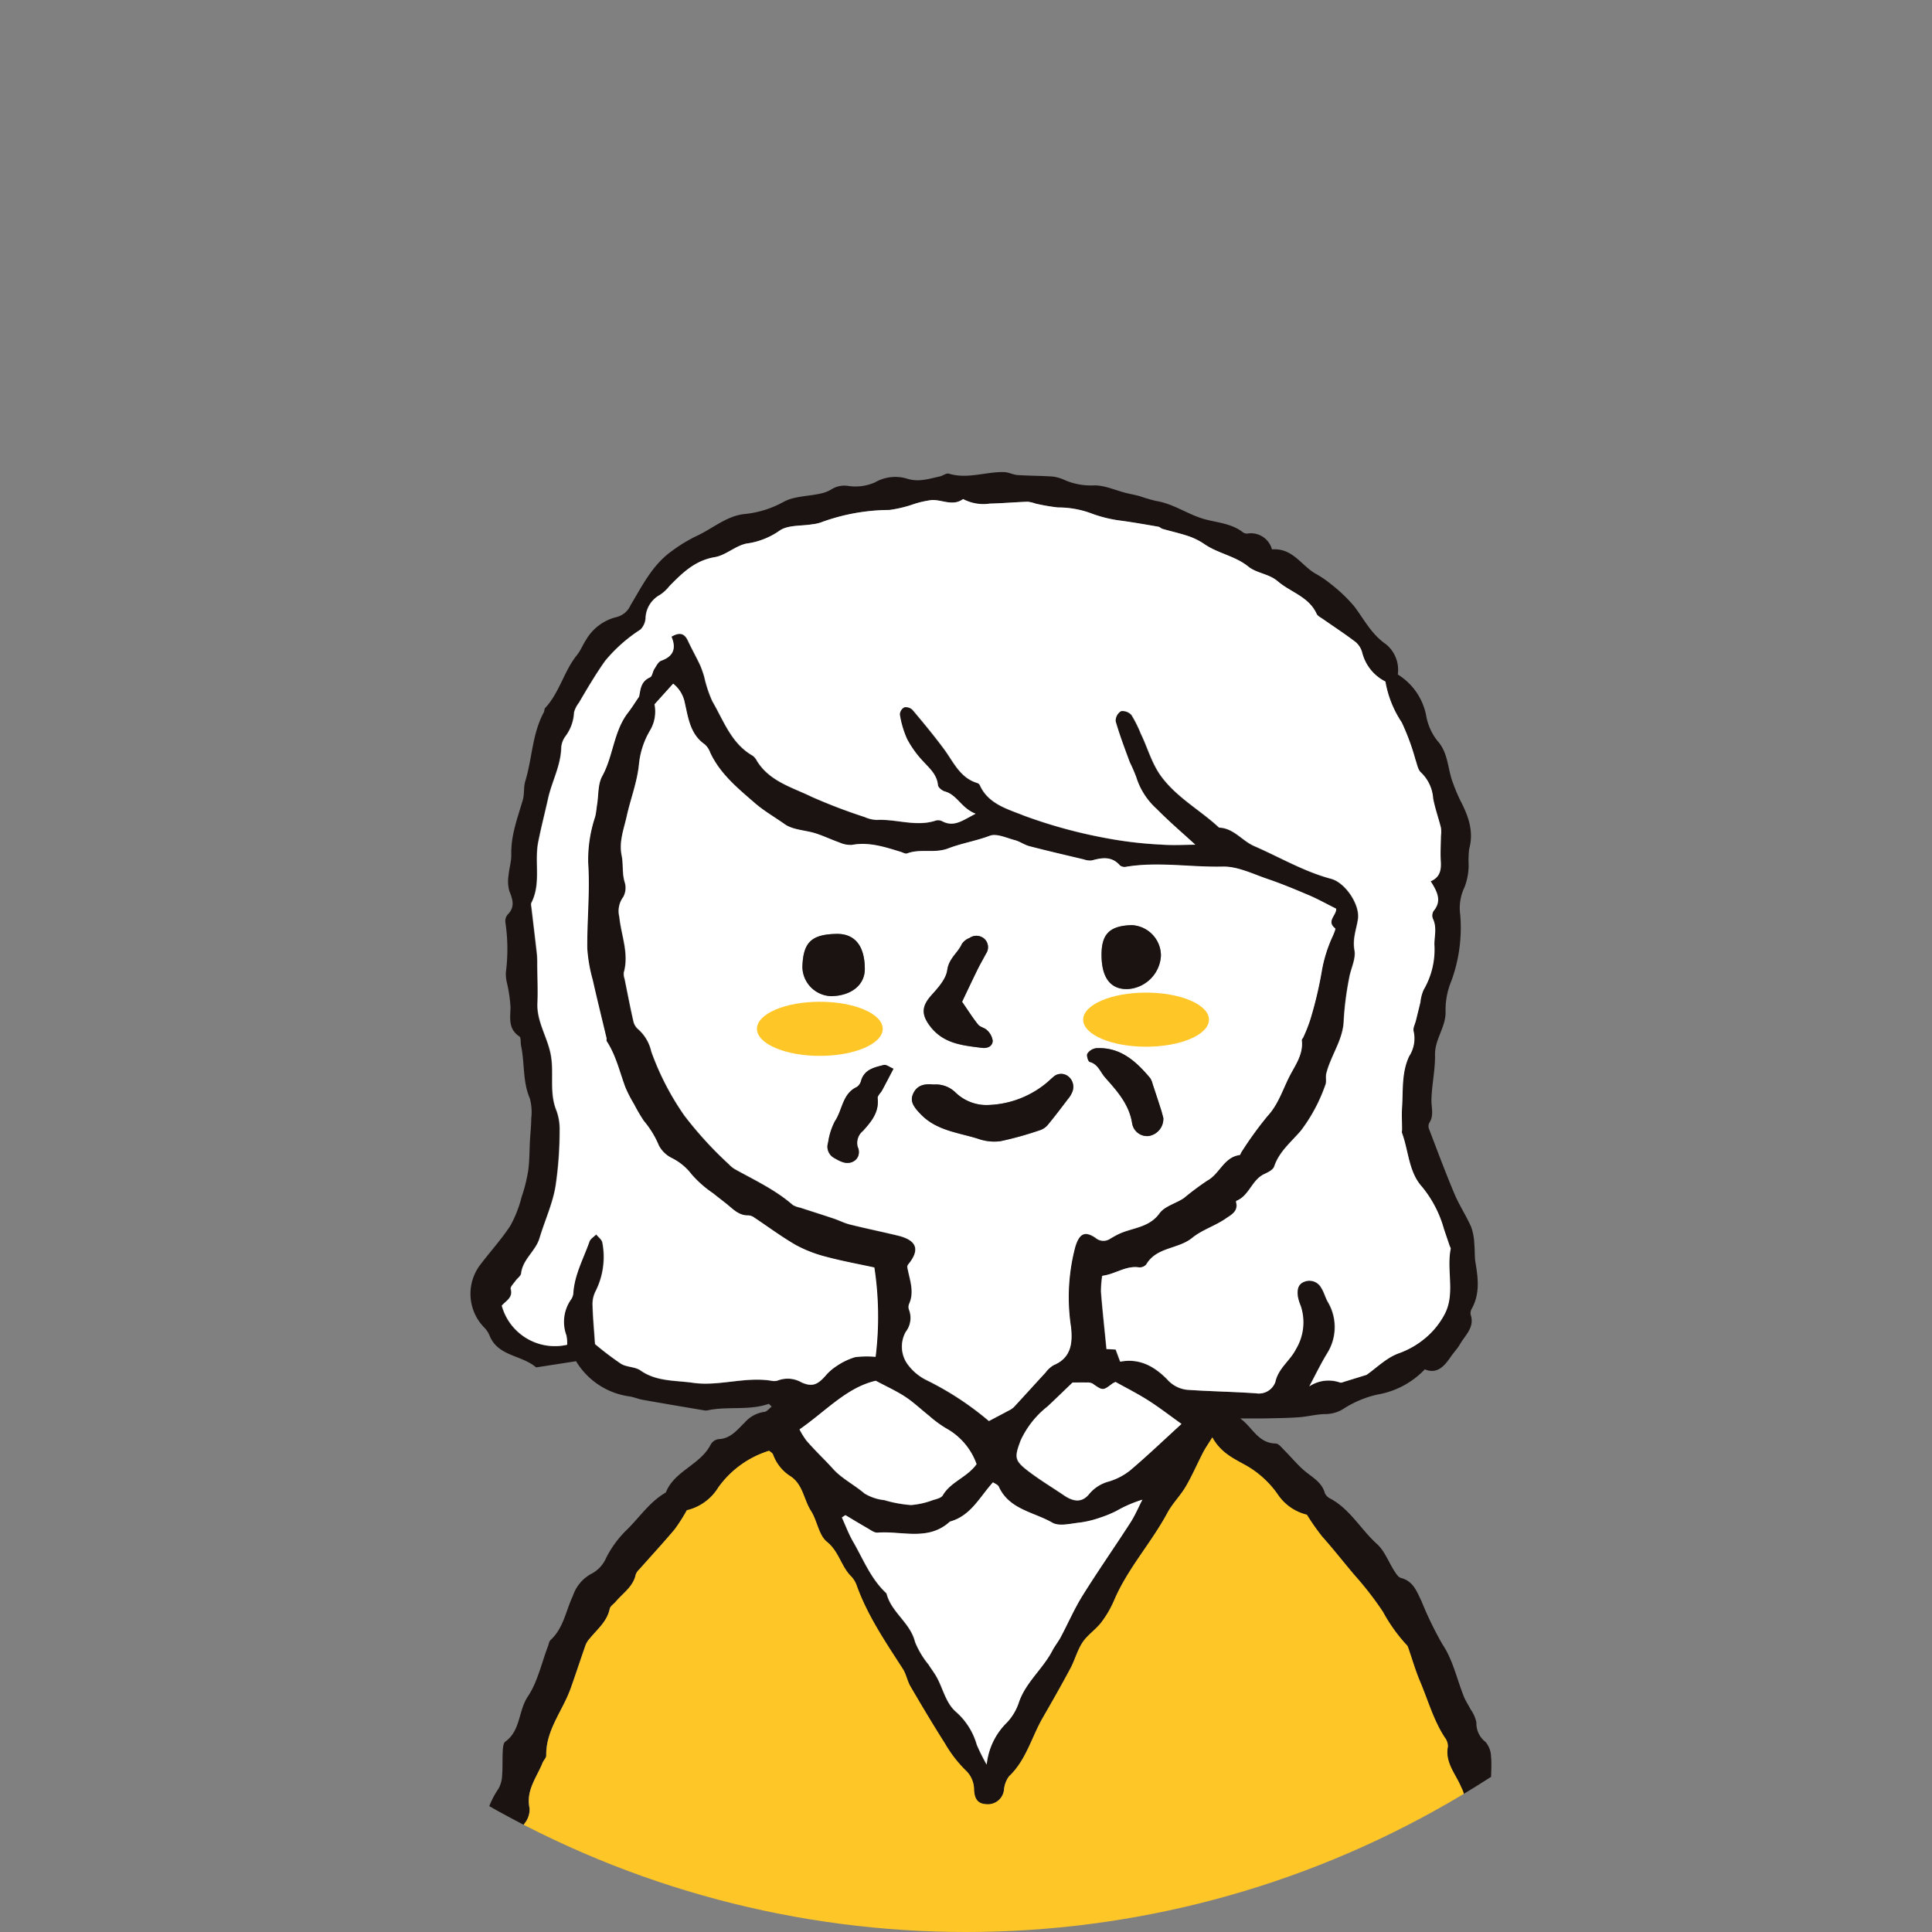
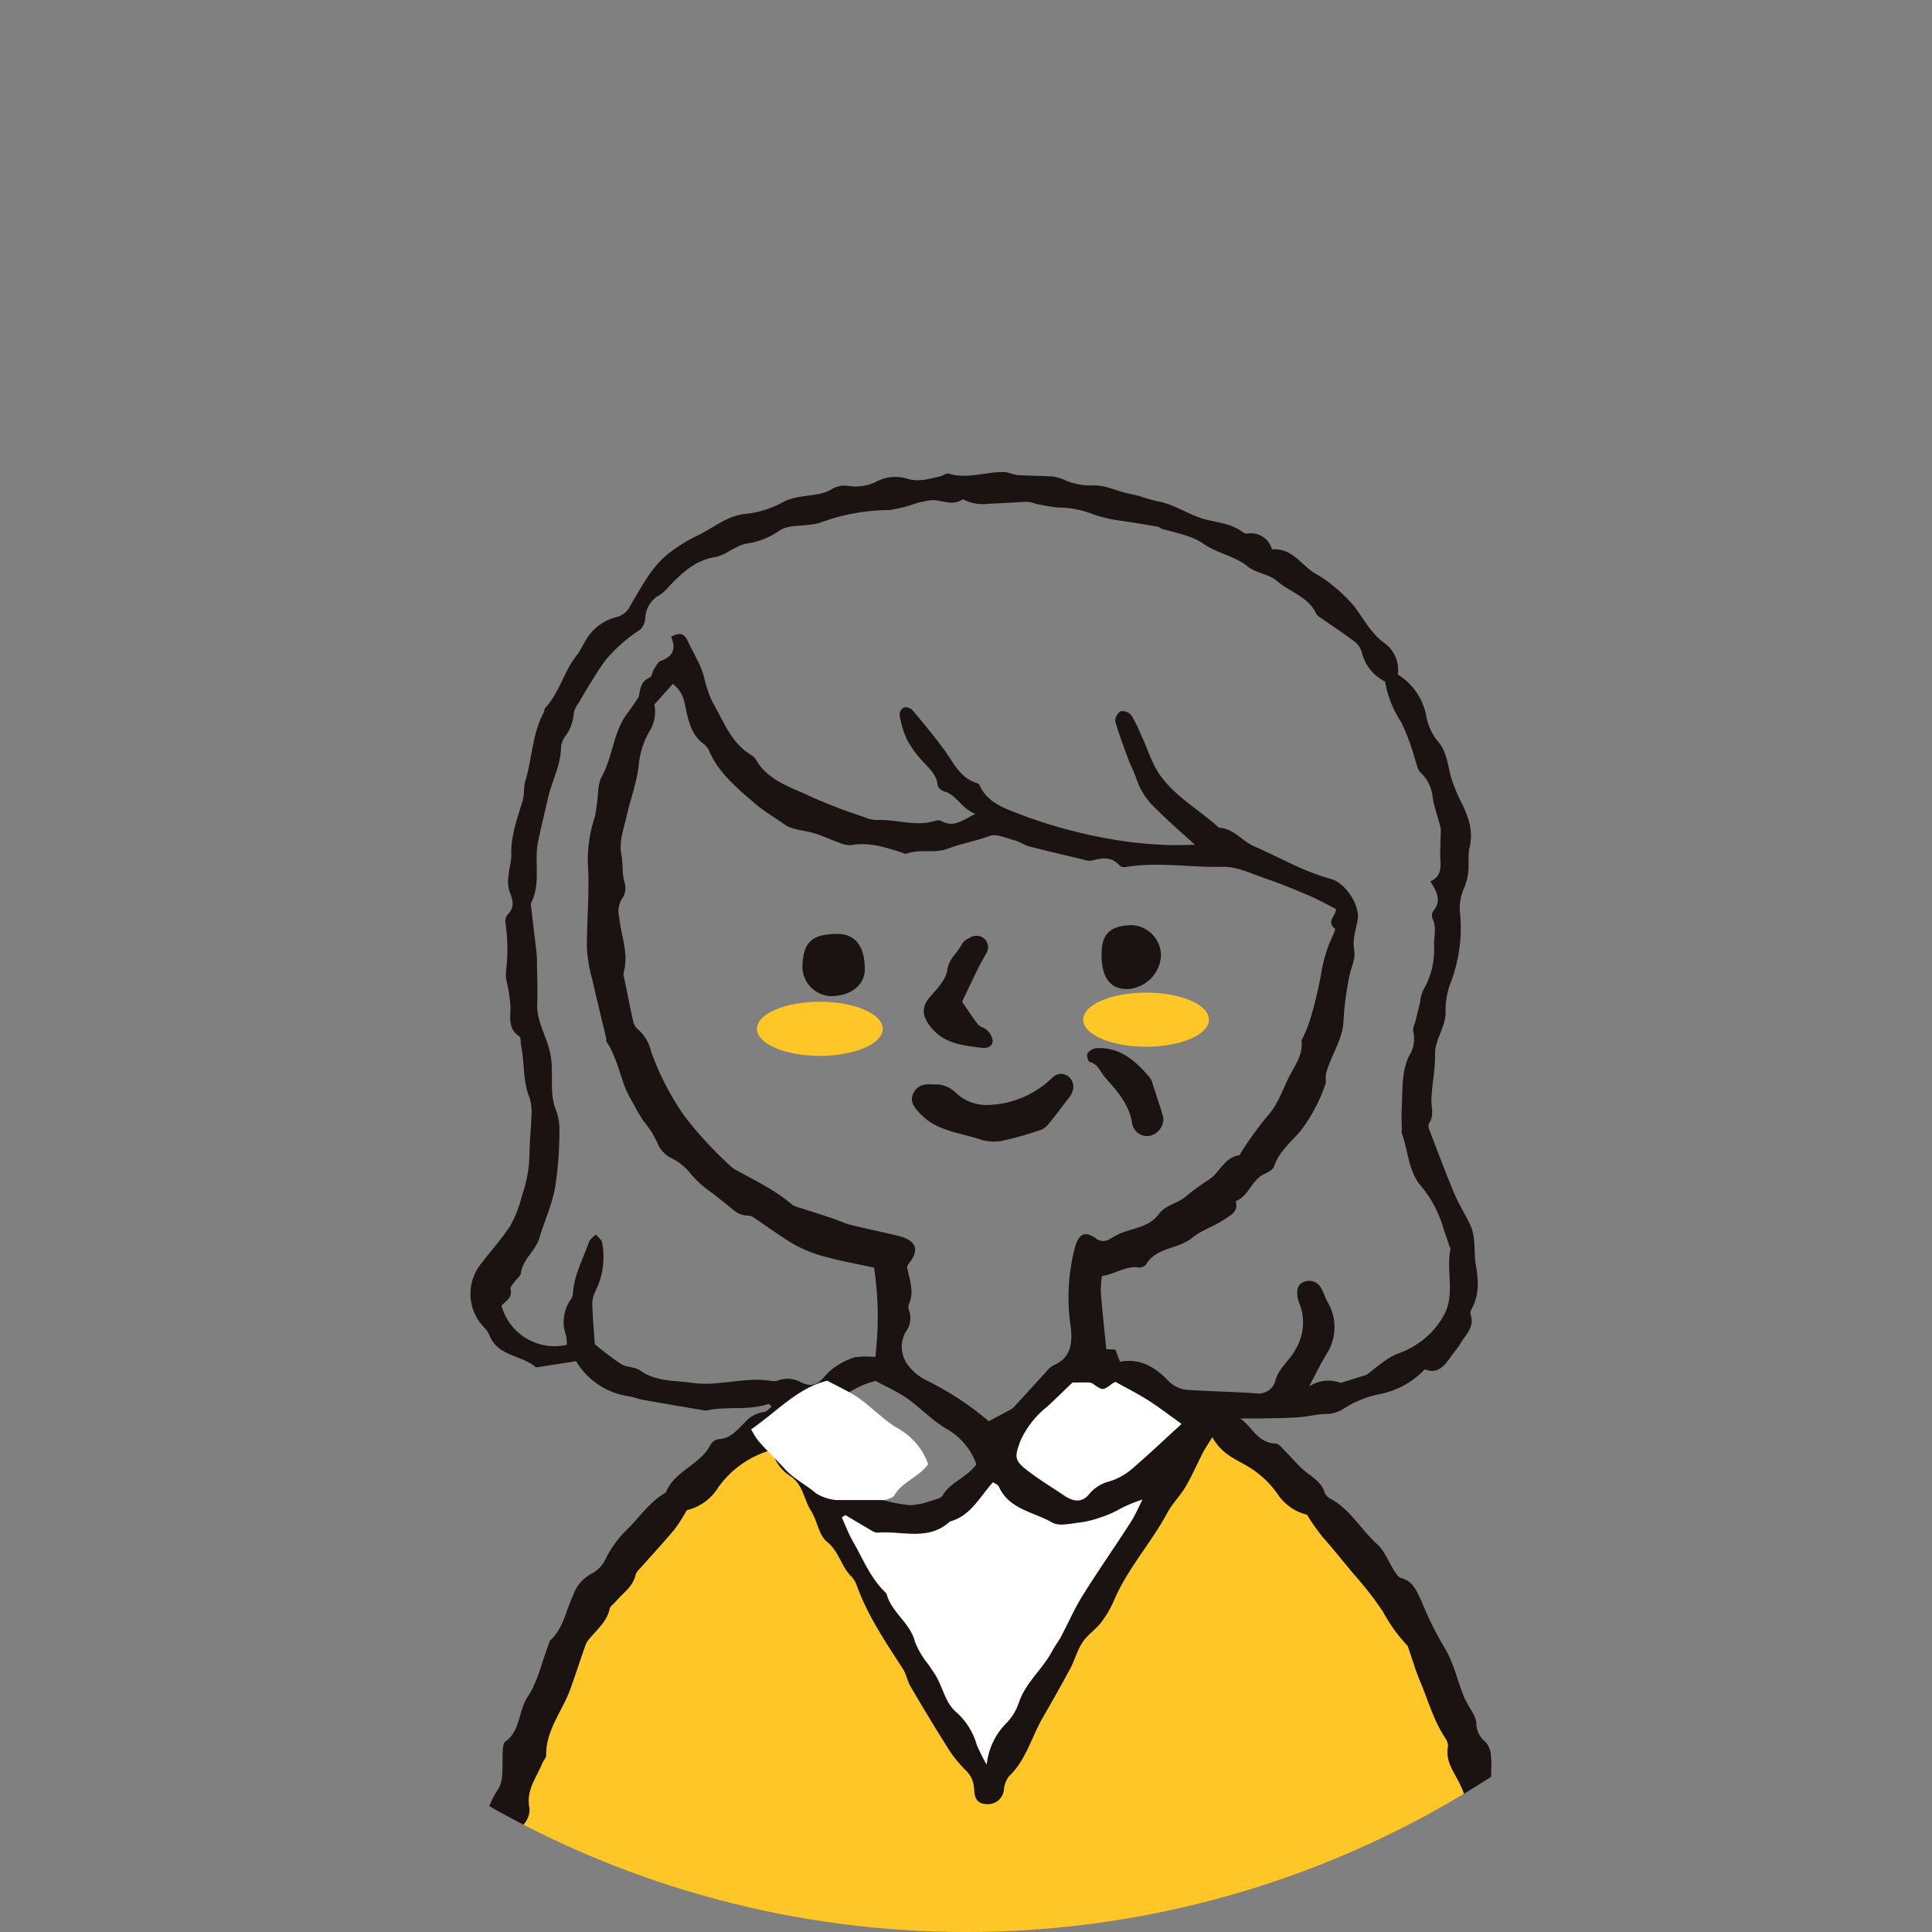
<svg xmlns="http://www.w3.org/2000/svg" width="257" height="257" viewBox="0 0 257 257">
  <rect x="0" y="0" width="257" height="257" fill="#808080" stroke="none" />
  <defs>
    <clipPath id="clip-path">
      <circle id="楕円形_10" data-name="楕円形 10" cx="128.5" cy="128.5" r="128.5" transform="translate(17554 8416)" fill="#fff" stroke="#707070" stroke-width="1" />
    </clipPath>
  </defs>
  <g id="マスクグループ_33" data-name="マスクグループ 33" transform="translate(-17554 -8416)" clip-path="url(#clip-path)">
    <path id="パス_2108" data-name="パス 2108" d="M1064.277,4162.939c.163-1.828-.5-3.726.457-5.494a1.073,1.073,0,0,0,0-.85c-1.4-2.812-.172-5.964-1.184-8.847a11.746,11.746,0,0,1-.1-2.982c-.154-2.364-.344-4.723-.53-7.084a11.876,11.876,0,0,1-.168-1.261c.048-1.691.211-3.381.2-5.067-.036-4.656-.124-9.312-.229-13.965a23.639,23.639,0,0,0-.324-3.218c-.046-.275-.44-.5-.766-.834-1.014,1.03-2.122,1.713-1.689,3.462a9,9,0,0,1-.227,3.349,17.774,17.774,0,0,0-.188,5.958c.071.4-.184.838-.211,1.265a11.927,11.927,0,0,0-.053,2.527c.225,1.487.814,2.939.183,4.453,1,1.809,0,3.616.01,5.424a68.866,68.866,0,0,0,.156,7.325c.326,3.038-.216,6.09.661,9.161a11.811,11.811,0,0,1,.278,5.48c-.4,2.011.255,4.148-.523,6.164a1.357,1.357,0,0,0,.016.853,5.322,5.322,0,0,1,.241,3.228h3.5c0-.139-.016-.282-.009-.419.131-2.878.257-5.759.512-8.627" transform="translate(16674.846 4573.822)" fill="#1a1311" />
    <path id="パス_2109" data-name="パス 2109" d="M1019.633,4164.961a16.526,16.526,0,0,0,.092-4.657,4.371,4.371,0,0,0-.674-1.589c.11-1.524.181-2.706.291-3.885.039-.423.188-.834.255-1.254a4.886,4.886,0,0,0,.2-1.7c-.8-3.579-.36-7.167-.239-10.762.069-2.072-.22-4.153-.305-6.232-.048-1.142-.34-2.422.06-3.4.746-1.835-.145-3.538.023-5.291.165-1.7.25-3.415.372-5.121,0-.072.057-.158.035-.212-.987-2.318.218-4.729-.287-7.072-.243-1.122-1.246-1.562-2.068-.733a3.362,3.362,0,0,0-.925,2.036,13.01,13.01,0,0,1-.466,3.987c-.441,1.274-.149,2.8-.17,4.22-.085,5.872,0,11.754-.312,17.614-.19,3.5-.271,7-.455,10.5a3.019,3.019,0,0,1-.183,1.064,4.438,4.438,0,0,0,.376,4.163,2.77,2.77,0,0,1,.034,3.2,3.025,3.025,0,0,0-.319,1.85c.186,1.492.7,2.957.762,4.446.1,2.251-.06,4.516-.112,6.775h4.578a6.683,6.683,0,0,0-.406-1.689,9.631,9.631,0,0,1-.161-6.257" transform="translate(16616.994 4572.903)" fill="#1a1311" />
    <path id="パス_2110" data-name="パス 2110" d="M1154.692,4285.027a7.294,7.294,0,0,1,.037-4.046,4.674,4.674,0,0,0-.291-4.607c.5-1.322,1.333-2.435,1.2-3.42a21.473,21.473,0,0,1-.184-6.181,6.007,6.007,0,0,0-.169-1.494,13.387,13.387,0,0,1-.3-3.57,14.445,14.445,0,0,0,.142-2.93c-.057-1.993.269-3.992-.349-5.958-.037-.116.094-.276.089-.415a18.347,18.347,0,0,0-.106-2.34c-.335-2.187-.766-4.356-1.1-6.544a14.314,14.314,0,0,1,0-2.1c0-2.06.6-4.157-.67-6.124a2.9,2.9,0,0,1-.223-2.113c.7-2.555-.854-4.845-.712-7.333a7.822,7.822,0,0,0-.477-3.342,5.451,5.451,0,0,1-.312-3.594,3.477,3.477,0,0,0-1.558-4.333c1.574-2.423-.246-4.611-.3-6.913-.019-.674-.661-1.339-.182-2.163a1.57,1.57,0,0,0,.012-1.056c-.62-2.279-.948-4.666-2.5-6.6a1.714,1.714,0,0,1-.243-.99c-.016-1.146.106-2.3,0-3.438a3.156,3.156,0,0,0-.725-1.946,3.1,3.1,0,0,1-1.221-2.584,4.512,4.512,0,0,0-.769-1.75c-.287-.576-.663-1.113-.9-1.705-.927-2.32-1.462-4.89-2.823-6.912a45.81,45.81,0,0,1-2.8-5.753c-.637-1.3-1.09-2.692-2.746-3.116-.347-.089-.64-.56-.867-.911-.78-1.2-1.3-2.687-2.322-3.607-2.143-1.924-3.55-4.595-6.168-6.02a1.54,1.54,0,0,1-.762-.736c-.424-1.556-1.808-2.171-2.868-3.119-.9-.8-1.671-1.739-2.524-2.591-.351-.349-.762-.9-1.157-.9-2.366-.056-3.082-2.172-4.714-3.338,1.283,0,2.325.015,3.367-.005,1.48-.03,2.962-.043,4.438-.151,1.2-.087,2.391-.42,3.589-.425a4.48,4.48,0,0,0,2.382-.725,13.967,13.967,0,0,1,4.479-1.87,11.3,11.3,0,0,0,6.3-3.353c1.583.661,2.558-.355,3.426-1.631.4-.594.92-1.121,1.273-1.742.691-1.206,1.962-2.216,1.4-3.9a1.182,1.182,0,0,1,.163-.818c1.072-1.959.838-4,.484-6.081-.142-.839-.073-1.714-.165-2.563a7.475,7.475,0,0,0-.418-2.222c-.668-1.5-1.588-2.887-2.224-4.394-1.188-2.826-2.258-5.7-3.355-8.564a1.054,1.054,0,0,1-.016-.824c.693-1,.291-2.062.314-3.125.046-1.994.514-3.988.477-5.976-.041-2.121,1.522-3.754,1.4-5.9a10.092,10.092,0,0,1,.776-3.935,20.575,20.575,0,0,0,1.177-8.8,6.394,6.394,0,0,1,.574-3.669,8.2,8.2,0,0,0,.546-2.906,14.183,14.183,0,0,1,.062-2.135c.672-2.417-.129-4.508-1.216-6.579a23.161,23.161,0,0,1-.911-2.185c-.741-1.845-.61-4-2.049-5.611a7.419,7.419,0,0,1-1.54-3.43,8.272,8.272,0,0,0-3.77-5.441,4.388,4.388,0,0,0-1.6-4.043c-1.948-1.358-2.893-3.315-4.229-5.064a20.513,20.513,0,0,0-3.079-2.927,13.663,13.663,0,0,0-2.072-1.4c-1.872-1.089-3.022-3.427-5.76-3.207a2.893,2.893,0,0,0-3.3-2.1.905.905,0,0,1-.6-.206c-1.43-1.084-3.142-1.234-4.817-1.648-2.292-.562-4.268-2.094-6.668-2.484a22.241,22.241,0,0,1-2.21-.645c-.608-.165-1.23-.277-1.842-.429-1.434-.36-2.875-1.049-4.3-1a8.754,8.754,0,0,1-3.747-.673,5.534,5.534,0,0,0-1.638-.5c-1.556-.115-3.123-.1-4.682-.2-.633-.043-1.248-.394-1.875-.4-2.435-.044-4.835.964-7.311.209-.332-.1-.8.292-1.214.378-1.386.291-2.682.76-4.22.326a5.4,5.4,0,0,0-4.383.457,6.439,6.439,0,0,1-3.518.481,3.235,3.235,0,0,0-2.233.42,4.652,4.652,0,0,1-1.542.6c-1.609.354-3.4.325-4.8,1.056a13.377,13.377,0,0,1-5.133,1.641c-2.488.215-4.374,1.966-6.563,2.962a20.1,20.1,0,0,0-3.268,2c-2.549,1.815-3.894,4.589-5.452,7.167a2.769,2.769,0,0,1-1.854,1.588,6.455,6.455,0,0,0-4.062,3.017c-.436.661-.727,1.43-1.221,2.042-1.732,2.148-2.313,4.979-4.215,7.022-.133.139-.1.422-.2.608-1.537,2.851-1.533,6.117-2.453,9.134-.246.8-.1,1.716-.335,2.52-.7,2.385-1.595,4.707-1.53,7.263.023.9-.287,1.809-.356,2.717a4.9,4.9,0,0,0,.094,2.116c.468,1.151.792,2.154-.25,3.168a1.4,1.4,0,0,0-.273,1.01,23.976,23.976,0,0,1,.069,6.609,4.844,4.844,0,0,0,.154,1.5,19.389,19.389,0,0,1,.459,3.188c-.032,1.455-.321,2.875,1.177,3.873.241.161.138.81.225,1.226.5,2.313.193,4.746,1.164,7.01a6.975,6.975,0,0,1,.191,2.676c0,.981-.115,1.96-.17,2.942-.076,1.339-.05,2.694-.239,4.02a21.189,21.189,0,0,1-.884,3.524,15.67,15.67,0,0,1-1.487,3.782c-1.2,1.839-2.708,3.479-4.036,5.239a6.39,6.39,0,0,0,.507,8.242,3.382,3.382,0,0,1,.734,1.056c1.083,2.848,4.266,2.638,6.175,4.271.043.04.142.023.211.014l5.149-.8a9.838,9.838,0,0,0,7.008,4.669c.633.08,1.241.357,1.875.469,2.749.49,5.5.953,8.254,1.417a1.206,1.206,0,0,0,.431-.033c2.653-.546,5.429.065,8.045-.844.06-.021.188.158.416.362-.34.255-.64.668-.971.7a4.205,4.205,0,0,0-2.607,1.405c-1.023.984-1.886,2.186-3.541,2.225a1.471,1.471,0,0,0-1.01.736c-1.377,2.7-4.81,3.463-5.957,6.358-2.118,1.216-3.451,3.241-5.133,4.909a13.967,13.967,0,0,0-2.8,3.78,4.329,4.329,0,0,1-1.813,2.043,5.172,5.172,0,0,0-2.609,3c-.945,1.988-1.244,4.3-2.981,5.9-.191.176-.229.521-.33.789-.865,2.263-1.379,4.759-2.692,6.724-1.276,1.9-.943,4.528-2.992,5.995-.271.194-.317.8-.34,1.219-.06,1.08,0,2.168-.083,3.243a4.058,4.058,0,0,1-.454,1.749,11.921,11.921,0,0,0-2.086,6.7c.126,1.994-.617,3.705-.817,5.551-.156,1.421-.656,2.729.179,3.994-1.822,1.9-1.81,1.9-1.466,4.5a5.476,5.476,0,0,1,.1,2.138,18.875,18.875,0,0,0-.932,7.169,1.3,1.3,0,0,1-.305.782c-.727.964-.526,2.015-.477,3.112a9.628,9.628,0,0,1-.372,3.569,8.433,8.433,0,0,0-.535,3.573,17.622,17.622,0,0,1,.025,5.348c-.482,2.078-.867,4.185-1.175,6.295-.133.909.314,1.971,0,2.77-.865,2.194.436,4.456-.406,6.6.856,1.752.108,3.5-.009,5.25a7.948,7.948,0,0,0,0,2.367,7.826,7.826,0,0,1-.174,4.037,3.1,3.1,0,0,0,.553,3.038,1.814,1.814,0,0,1,.188,2.173,3.29,3.29,0,0,0-.312,2.444c1.035,1.907.413,3.856.321,5.717a25.156,25.156,0,0,0-.018,4.811h4.452a25.969,25.969,0,0,0,.126-2.946c-.08-1.5-.2-3-.248-4.5-.039-1.146,0-2.3-.009-3.449a6.4,6.4,0,0,0-.055-1.927,5.443,5.443,0,0,1,.137-4.4,1.394,1.394,0,0,0,.09-.85,38.892,38.892,0,0,1-.271-7.918,2.525,2.525,0,0,0-.183-1.267c-.542-.889-.181-1.6.138-2.439a3.68,3.68,0,0,0,.335-2.441c-.828-1.791-.046-3.355.28-5,.083-.418.459-.95.314-1.213-.9-1.618.186-3.046.305-4.556a3.886,3.886,0,0,0-.011-1.912c-.691-1.3-.28-2.475-.069-3.753.28-1.7.321-3.436.466-5.154.066-.787.078-1.586.218-2.359.257-1.4.854-2.747.5-4.25-.1-.421.289-.943.4-1.432a16.186,16.186,0,0,0,.436-2.325c.161-2.065.2-4.139.381-6.2s.5-4.133.718-6.2c.149-1.405-.124-2.882,1.083-4.043.289-.278.282-.952.266-1.439a8.121,8.121,0,0,1,1.365-5.306,2.929,2.929,0,0,0,.638-2c-.5-2.37.955-4.093,1.737-6.041.135-.334.486-.642.482-.956-.059-3.388,2.176-5.929,3.238-8.9.7-1.944,1.328-3.91,2.019-5.857a3.1,3.1,0,0,1,.576-.863c1-1.21,2.265-2.222,2.611-3.893.076-.36.535-.639.808-.962.964-1.14,2.315-1.989,2.653-3.6a1.787,1.787,0,0,1,.489-.7c1.565-1.772,3.169-3.509,4.693-5.314a22.731,22.731,0,0,0,1.611-2.531,6.72,6.72,0,0,0,4.178-3.026,13.016,13.016,0,0,1,6.76-4.883c.142.131.438.277.532.508a5.692,5.692,0,0,0,2.21,2.814c1.767,1.083,1.845,3.135,2.825,4.666.84,1.307,1.03,3.238,2.129,4.123,1.616,1.3,1.889,3.305,3.259,4.635a3.42,3.42,0,0,1,.734,1.268c1.452,4,3.827,7.471,6.106,11.005.454.7.592,1.608,1.017,2.338,1.489,2.547,3,5.083,4.582,7.572a16.856,16.856,0,0,0,2.722,3.548,3.545,3.545,0,0,1,1.154,2.658c.069,1.1.432,1.823,1.615,1.878a2.164,2.164,0,0,0,2.375-1.966,3.443,3.443,0,0,1,.663-1.743c2.279-2.16,2.992-5.192,4.484-7.784,1.255-2.178,2.5-4.363,3.683-6.579.6-1.125.922-2.42,1.623-3.47.661-.987,1.744-1.682,2.476-2.632a13.925,13.925,0,0,0,1.73-2.983c1.8-4.214,4.931-7.607,7.076-11.609.663-1.239,1.719-2.264,2.432-3.481.86-1.468,1.535-3.047,2.32-4.562.312-.6.707-1.156,1.219-1.98,1.125,2.031,2.781,2.777,4.429,3.691a12.924,12.924,0,0,1,4.247,3.85,6.516,6.516,0,0,0,3.894,2.737,31,31,0,0,0,2.068,2.945c1.483,1.654,2.85,3.414,4.28,5.1a44.2,44.2,0,0,1,3.77,4.867,21.8,21.8,0,0,0,3.075,4.331.927.927,0,0,1,.25.339c.542,1.54.989,3.119,1.623,4.617,1.058,2.5,1.783,5.145,3.29,7.452a1.9,1.9,0,0,1,.408,1.184c-.424,2.148,1.054,3.666,1.767,5.417a3.955,3.955,0,0,1,.464,2.24,4.1,4.1,0,0,0,.693,3.3,7.7,7.7,0,0,1,1.345,5.084c0,.561-.026,1.318.3,1.644,1.058,1.06.888,2.34,1.012,3.621.328,3.361.762,6.707,1.127,10.063a19.52,19.52,0,0,1,.035,2.136,7.753,7.753,0,0,0-.04,1.28c.413,2.389.881,4.769,1.3,7.157.136.778.17,1.571.25,2.359.2,1.932.372,3.867.606,5.792a8.663,8.663,0,0,1-.076,2.943,13.338,13.338,0,0,0,.285,3.989c.037.336.4.771.284.972-.743,1.3-.179,2.444.1,3.72.31,1.4.854,2.852.044,4.4-.3.583.126,1.643.411,2.414s.62,1.409.129,2.238a2.883,2.883,0,0,0-.225,1.471,35.76,35.76,0,0,1-.273,7.657,1.145,1.145,0,0,0,.018.642c.815,1.743.275,3.454.14,5.243-.3,3.884-.163,7.8-.158,11.7h4.6a14.182,14.182,0,0,0-.209-4.534m-99.257-133.658a10.468,10.468,0,0,1-.913-1.48c3.509-2.434,6.28-5.578,10.136-6.466,1.444.773,2.745,1.356,3.919,2.129,1.122.739,2.107,1.685,3.167,2.522a15,15,0,0,0,2.23,1.652,8.837,8.837,0,0,1,4.094,4.79c-1.294,1.781-3.442,2.331-4.493,4.14-.2.353-.851.5-1.324.637a10.565,10.565,0,0,1-2.905.655,16.7,16.7,0,0,1-3.543-.652,6.42,6.42,0,0,1-2.63-.88c-1.356-1.156-3.043-2.008-4.16-3.246-1.163-1.291-2.444-2.481-3.578-3.8m-24.886-69.656a3.155,3.155,0,0,1,.514-2.655,2.528,2.528,0,0,0,.183-2.014c-.344-1.165-.161-2.375-.385-3.468-.392-1.907.3-3.577.67-5.268.512-2.333,1.409-4.562,1.636-7a10.906,10.906,0,0,1,1.494-4.451,4.907,4.907,0,0,0,.564-3.422l2.471-2.743a4.288,4.288,0,0,1,1.554,2.568c.454,2,.714,4.157,2.641,5.5a2.575,2.575,0,0,1,.716,1.064c1.305,2.841,3.683,4.779,5.941,6.739,1.209,1.05,2.66,1.883,3.991,2.823,1.1.774,2.721.78,4.085,1.212,1.078.342,2.106.845,3.178,1.216a3.542,3.542,0,0,0,1.663.329c2.293-.427,4.395.276,6.517.926.273.085.606.292.822.209,1.769-.677,3.653.032,5.494-.677,1.771-.682,3.694-.985,5.516-1.676.916-.343,2.237.3,3.348.588.668.177,1.262.629,1.927.8,2.407.624,4.828,1.186,7.244,1.76a2.334,2.334,0,0,0,1.058.133c1.37-.378,2.659-.583,3.742.672a1.041,1.041,0,0,0,.824.172c4.277-.707,8.564.083,12.85-.021,1.971-.049,3.993.976,5.948,1.641,1.877.635,3.713,1.4,5.537,2.177,1.154.491,2.253,1.109,3.584,1.773.136.819-1.363,1.655-.122,2.619.1.075-.156.647-.289.968a18.5,18.5,0,0,0-1.48,4.679,52.394,52.394,0,0,1-1.533,6.476,20.57,20.57,0,0,1-.936,2.375c-.053.131-.209.262-.2.377.232,1.908-.886,3.326-1.677,4.892-.891,1.765-1.457,3.651-2.866,5.184a47.68,47.68,0,0,0-3.5,4.835c-.083.116-.126.353-.208.364-2.121.275-2.673,2.529-4.342,3.419a37.126,37.126,0,0,0-3.088,2.307c-1.061.717-2.547,1.069-3.233,2.021-1.4,1.937-3.58,1.9-5.4,2.749-.39.184-.764.4-1.141.619a1.59,1.59,0,0,1-1.957-.086c-1.464-1-2.182-.553-2.717,1.188a26.189,26.189,0,0,0-.564,10.684c.218,2.052.057,4.073-2.308,5.049a3.707,3.707,0,0,0-1.09,1c-1.411,1.529-2.8,3.077-4.218,4.6a2.607,2.607,0,0,1-.7.457c-.807.438-1.623.862-2.6,1.377a40.137,40.137,0,0,0-8.217-5.4,6.874,6.874,0,0,1-2.74-2.359,4.03,4.03,0,0,1-.105-4.1,3.027,3.027,0,0,0,.468-2.854,1.163,1.163,0,0,1-.037-.828c.773-1.671.08-3.247-.225-4.948a.622.622,0,0,1,.088-.3c1.656-2,1.218-3.264-1.391-3.892-2.095-.5-4.208-.938-6.3-1.457-.752-.186-1.455-.556-2.193-.8-1.487-.5-2.981-.97-4.473-1.457a2.8,2.8,0,0,1-.977-.364c-2.3-2-5.035-3.277-7.664-4.733a3.772,3.772,0,0,1-.835-.677,50.073,50.073,0,0,1-5.911-6.47,36.085,36.085,0,0,1-4.4-8.516,5.57,5.57,0,0,0-1.712-2.936,1.973,1.973,0,0,1-.663-1.059c-.429-1.881-.794-3.777-1.175-5.67a1.96,1.96,0,0,1-.108-.849c.718-2.544-.349-4.931-.594-7.392m67.971,80.58c-2.092,3.245-4.307,6.415-6.351,9.69-1.1,1.761-1.93,3.69-2.907,5.529-.333.621-.79,1.176-1.113,1.8-1.278,2.459-3.587,4.239-4.484,6.966a7.077,7.077,0,0,1-1.537,2.573,9.139,9.139,0,0,0-2.719,5.615,27.585,27.585,0,0,1-1.305-2.615,9.166,9.166,0,0,0-2.678-4.314c-1.411-1.159-1.774-3.037-2.6-4.594-.328-.614-.762-1.168-1.134-1.761a11.685,11.685,0,0,1-1.806-3.026c-.62-2.539-3.094-3.89-3.763-6.335a.4.4,0,0,0-.1-.191c-2.035-1.893-3.02-4.468-4.369-6.8-.594-1.021-1.005-2.15-1.5-3.229.154-.1.31-.2.464-.3.969.573,1.928,1.163,2.907,1.718.436.248.927.643,1.363.608,3.242-.258,6.758,1.172,9.633-1.473,2.772-.755,3.943-3.248,5.725-5.221.23.164.647.3.771.576,1.381,3.05,4.653,3.362,7.113,4.785.93.54,2.469.113,3.715-.016a13.291,13.291,0,0,0,2.667-.655,15.141,15.141,0,0,0,2.178-.9,16.789,16.789,0,0,1,3.428-1.48c-.528,1.021-.975,2.093-1.6,3.056m.025-7a8.422,8.422,0,0,1-2.843,1.508,5.117,5.117,0,0,0-2.662,1.677c-.913,1.133-2.005,1.087-3.336.184-1.538-1.047-3.139-2.006-4.619-3.126-1.987-1.5-2.02-1.875-1.157-4.181a12.246,12.246,0,0,1,3.57-4.518c1.1-1.025,2.18-2.082,3.332-3.183.654,0,1.267-.012,1.879,0a1.46,1.46,0,0,1,.755.124c1.4.97,1.386.981,2.673.006.057-.043.129-.067.406-.211,1.363.76,2.882,1.523,4.312,2.43s2.783,1.958,4.461,3.154c-2.377,2.171-4.518,4.218-6.772,6.131m7.635-10.673a4.124,4.124,0,0,1-2.76-1.4c-1.611-1.636-3.6-2.862-6.25-2.353-.193-.513-.383-1.025-.6-1.615-.445-.022-.918-.045-1.221-.062-.257-2.6-.53-5.1-.732-7.6a13.624,13.624,0,0,1,.163-2.14c1.762-.223,3.137-1.384,4.89-1.125a1.156,1.156,0,0,0,.966-.383c1.365-2.346,4.252-2.015,6.118-3.544,1.305-1.071,3.054-1.589,4.458-2.565.652-.452,1.707-.946,1.382-2.157-.019-.063,0-.189.034-.2,1.71-.688,2.054-2.791,3.7-3.559.5-.233,1.182-.571,1.329-1.012.667-2.008,2.3-3.285,3.575-4.793a22.159,22.159,0,0,0,3.233-6.058c.181-.434.007-1.006.115-1.487a11.128,11.128,0,0,1,.595-1.733c.711-1.755,1.684-3.382,1.732-5.4a40.787,40.787,0,0,1,.716-5.551c.2-1.265.929-2.58.714-3.743-.28-1.521.25-2.762.461-4.135.294-1.91-1.666-4.858-3.575-5.367-3.619-.966-6.817-2.87-10.209-4.344-1.641-.712-2.742-2.4-4.688-2.467-2.453-2.285-5.461-3.892-7.572-6.645-1.382-1.8-1.886-3.892-2.834-5.829a16.793,16.793,0,0,0-1.244-2.492,1.587,1.587,0,0,0-1.411-.524,1.546,1.546,0,0,0-.718,1.333c.532,1.853,1.223,3.66,1.889,5.471a20.871,20.871,0,0,1,.851,1.959,9.487,9.487,0,0,0,2.731,4.25c1.677,1.711,3.513,3.268,5.131,4.754-1.39,0-3.013.1-4.619-.024a53.335,53.335,0,0,1-7.224-.854,66.123,66.123,0,0,1-10.959-3c-2.109-.857-4.732-1.521-5.849-4.048a.579.579,0,0,0-.323-.278c-2.334-.693-3.176-2.823-4.459-4.546-1.322-1.776-2.733-3.488-4.16-5.179a1.273,1.273,0,0,0-1.108-.352,1.157,1.157,0,0,0-.6.958,12.821,12.821,0,0,0,.962,3.261,13.67,13.67,0,0,0,2.136,2.972c.865.948,1.836,1.748,1.973,3.168.029.312.541.737.906.835,1.666.455,2.164,2.21,4.107,2.967-1.744.889-2.843,1.811-4.4,1.012a1.211,1.211,0,0,0-.84-.123c-2.639.9-5.255-.208-7.885-.067a4.344,4.344,0,0,1-1.631-.387,72.729,72.729,0,0,1-7.024-2.68c-2.625-1.28-5.645-2.06-7.32-4.82a1.824,1.824,0,0,0-.55-.66c-2.85-1.625-3.844-4.64-5.361-7.235a16.211,16.211,0,0,1-1.072-3.219,13.085,13.085,0,0,0-.558-1.59c-.519-1.1-1.118-2.157-1.627-3.256-.486-1.049-1.17-1.118-2.194-.525.647,1.526.294,2.614-1.359,3.191-.393.138-.658.706-.922,1.114-.227.349-.271.965-.562,1.1-1.264.571-1.267,1.615-1.464,2.565-.491.718-.947,1.462-1.478,2.148-1.925,2.492-1.946,5.753-3.433,8.447-.578,1.051-.47,2.481-.672,3.74a16.826,16.826,0,0,1-.268,1.666,18.158,18.158,0,0,0-.927,6.1c.257,3.772-.151,7.586-.122,11.379a20.49,20.49,0,0,0,.734,4.218c.578,2.579,1.219,5.147,1.829,7.719.032.139-.037.324.03.429,1.223,1.873,1.707,4.038,2.467,6.1a17.1,17.1,0,0,0,1.161,2.263,24.223,24.223,0,0,0,1.294,2.218,12.466,12.466,0,0,1,2.013,3.284,3.9,3.9,0,0,0,1.778,1.7,7.5,7.5,0,0,1,2.589,2.158,14.647,14.647,0,0,0,2.873,2.519c.606.5,1.246.969,1.856,1.469.835.682,1.588,1.494,2.809,1.455a1.5,1.5,0,0,1,.787.293c1.854,1.224,3.635,2.57,5.558,3.667a17.349,17.349,0,0,0,4.068,1.56c2.072.561,4.193.941,6.347,1.41a43.485,43.485,0,0,1,.167,11.885,12.119,12.119,0,0,0-2.742.042,9.111,9.111,0,0,0-2.5,1.22,6.6,6.6,0,0,0-1.439,1.275c-1.06,1.2-1.769,1.478-3.162.858a3.672,3.672,0,0,0-3.116-.267,1.612,1.612,0,0,1-.858.057c-3.52-.592-7.01.765-10.48.263-2.334-.336-4.839-.137-6.965-1.64-.718-.509-1.847-.42-2.607-.9a40.7,40.7,0,0,1-3.442-2.614c-.133-1.962-.292-3.6-.333-5.237a3.765,3.765,0,0,1,.4-1.782,10.153,10.153,0,0,0,.911-6.465c-.062-.4-.539-.738-.826-1.105-.31.317-.773.581-.907.959-.8,2.283-2.017,4.44-2.155,6.934a1.687,1.687,0,0,1-.314.792,5.171,5.171,0,0,0-.6,4.75,5.1,5.1,0,0,1,.1,1.246,7.323,7.323,0,0,1-8.683-5.2c.487-.613,1.531-1.026,1.191-2.219-.078-.274.377-.714.617-1.057s.725-.659.766-1.023c.216-1.889,1.932-2.957,2.446-4.678.7-2.333,1.762-4.6,2.141-6.975a50.009,50.009,0,0,0,.539-7.359,7.108,7.108,0,0,0-.443-2.68c-.959-2.363-.289-4.862-.723-7.307-.422-2.4-1.9-4.46-1.79-6.955.076-1.685-.009-3.375-.025-5.064a14.8,14.8,0,0,0-.05-1.495c-.236-2.11-.5-4.22-.744-6.329a.842.842,0,0,1,0-.427c1.34-2.576.4-5.41.92-8.072.383-1.954.886-3.882,1.317-5.826.5-2.245,1.664-4.305,1.746-6.669a2.839,2.839,0,0,1,.557-1.6,5.727,5.727,0,0,0,1.15-3.2,3.73,3.73,0,0,1,.654-1.277c.608-1.039,1.218-2.076,1.854-3.1.516-.828,1.049-1.65,1.616-2.448a20.415,20.415,0,0,1,4.711-4.181,2.4,2.4,0,0,0,.675-1.475,3.661,3.661,0,0,1,1.925-3.142,5.441,5.441,0,0,0,1.257-1.17c1.712-1.74,3.385-3.4,6.023-3.842,1.48-.247,2.779-1.546,4.261-1.815a9.935,9.935,0,0,0,4.339-1.7c1.106-.789,2.907-.6,4.4-.86a5.343,5.343,0,0,0,1.058-.223,26.663,26.663,0,0,1,9.174-1.677,16.54,16.54,0,0,0,3.313-.808,12.852,12.852,0,0,1,2.295-.507c1.393-.081,2.818.872,4.19-.136a5.742,5.742,0,0,0,3.543.6c1.689-.039,3.376-.19,5.065-.25a5.131,5.131,0,0,1,1.037.25,25.619,25.619,0,0,0,2.96.512,12.712,12.712,0,0,1,4.337.752,17.661,17.661,0,0,0,4.236,1.03c1.6.226,3.192.5,4.782.78.2.034.372.234.576.292,1.159.331,2.341.59,3.479.979a8.632,8.632,0,0,1,2.082,1.047c1.815,1.244,4.082,1.564,5.833,2.98,1.131.914,2.731.939,3.931,1.967,1.7,1.459,4.126,2.042,5.165,4.331.133.289.527.472.819.676,1.466,1.027,2.972,2.006,4.39,3.093a2.769,2.769,0,0,1,.861,1.423,5.931,5.931,0,0,0,3.075,3.809,14.113,14.113,0,0,0,2.173,5.435,31.241,31.241,0,0,1,1.826,4.953c.216.6.324,1.369.758,1.732a5.253,5.253,0,0,1,1.595,3.433c.25,1.319.709,2.595,1.037,3.9a4.347,4.347,0,0,1,0,1.052c-.011,1.138-.091,2.281-.02,3.411s-.1,2.13-1.345,2.652c.9,1.41,1.5,2.622.39,3.946a1.157,1.157,0,0,0-.1,1.028c.547,1.123.213,2.256.2,3.4a10.648,10.648,0,0,1-1.423,6.064,5.245,5.245,0,0,0-.434,1.657c-.2.814-.4,1.627-.6,2.439-.117.487-.429,1.041-.3,1.448a4.333,4.333,0,0,1-.594,3.3c-1.021,2.185-.8,4.519-.945,6.807-.062.987,0,1.98.006,2.971a1.366,1.366,0,0,0-.009.431c.886,2.392.876,5.182,2.655,7.15a15.251,15.251,0,0,1,2.928,5.64q.379,1.113.755,2.223c.046.138.163.285.138.4-.581,2.856.615,5.9-.774,8.63a10.509,10.509,0,0,1-2.623,3.253,11.432,11.432,0,0,1-3.493,2.007c-1.636.58-2.99,1.955-4.3,2.866-1.2.374-2.059.64-2.917.9-.2.06-.431.181-.6.124a4.613,4.613,0,0,0-4.092.507c.785-1.466,1.505-2.972,2.37-4.391a6.557,6.557,0,0,0,.039-6.927c-.3-.574-.466-1.224-.81-1.762a1.792,1.792,0,0,0-2.233-.849c-.943.334-1.012,1.149-.909,1.973a5.8,5.8,0,0,0,.374,1.228,6.92,6.92,0,0,1-.628,5.793c-.769,1.521-2.3,2.487-2.724,4.306a2.326,2.326,0,0,1-2.568,1.545c-3.02-.211-6.051-.256-9.071-.462" transform="translate(16605.846 4456.248)" fill="#1a1311" />
    <path id="パス_2111" data-name="パス 2111" d="M1147.827,4205.391c.135-1.789.675-3.5-.14-5.242a1.124,1.124,0,0,1-.016-.642,35.914,35.914,0,0,0,.271-7.657,2.881,2.881,0,0,1,.225-1.471c.493-.83.156-1.473-.128-2.238s-.716-1.831-.411-2.413c.81-1.552.266-3.007-.043-4.4-.282-1.278-.847-2.423-.1-3.72.115-.2-.248-.635-.284-.976a13.318,13.318,0,0,1-.285-3.988,8.711,8.711,0,0,0,.078-2.941c-.236-1.929-.409-3.862-.608-5.793-.08-.787-.115-1.581-.25-2.359-.415-2.389-.884-4.768-1.3-7.16a7.766,7.766,0,0,1,.039-1.28,19.44,19.44,0,0,0-.034-2.133c-.365-3.356-.8-6.705-1.127-10.063-.124-1.282.046-2.56-1.012-3.621-.328-.328-.308-1.085-.3-1.644a7.707,7.707,0,0,0-1.345-5.087,4.091,4.091,0,0,1-.693-3.3,3.948,3.948,0,0,0-.463-2.24c-.714-1.751-2.192-3.27-1.767-5.42a1.911,1.911,0,0,0-.409-1.184c-1.507-2.3-2.232-4.952-3.29-7.451-.634-1.5-1.081-3.076-1.622-4.614a.907.907,0,0,0-.25-.34,21.756,21.756,0,0,1-3.075-4.331,43.85,43.85,0,0,0-3.77-4.866c-1.43-1.683-2.8-3.445-4.28-5.1a30.514,30.514,0,0,1-2.065-2.944,6.509,6.509,0,0,1-3.9-2.738,12.894,12.894,0,0,0-4.248-3.848c-1.648-.918-3.3-1.664-4.429-3.7-.512.827-.906,1.382-1.218,1.983-.785,1.515-1.459,3.091-2.32,4.562-.714,1.216-1.767,2.243-2.432,3.479-2.145,4-5.275,7.4-7.077,11.61a13.907,13.907,0,0,1-1.73,2.981c-.732.953-1.815,1.648-2.476,2.634-.7,1.049-1.021,2.342-1.622,3.47-1.184,2.217-2.428,4.4-3.683,6.58-1.491,2.59-2.2,5.624-4.484,7.784a3.47,3.47,0,0,0-.663,1.743,2.162,2.162,0,0,1-2.375,1.964c-1.182-.054-1.544-.776-1.615-1.876a3.553,3.553,0,0,0-1.154-2.659,16.8,16.8,0,0,1-2.722-3.545c-1.583-2.49-3.093-5.026-4.582-7.576-.425-.728-.562-1.631-1.016-2.335-2.279-3.537-4.651-7.014-6.106-11.006a3.418,3.418,0,0,0-.734-1.268c-1.37-1.33-1.643-3.336-3.258-4.636-1.1-.883-1.29-2.815-2.129-4.123-.98-1.528-1.058-3.579-2.825-4.663a5.684,5.684,0,0,1-2.21-2.818c-.094-.23-.39-.377-.532-.505a13,13,0,0,0-6.758,4.884,6.743,6.743,0,0,1-4.181,3.026,23.317,23.317,0,0,1-1.611,2.531c-1.521,1.806-3.128,3.542-4.693,5.313a1.814,1.814,0,0,0-.489.7c-.337,1.616-1.689,2.465-2.653,3.606-.273.324-.732.6-.808.961-.346,1.67-1.615,2.68-2.611,3.892a3.12,3.12,0,0,0-.576.865c-.691,1.947-1.324,3.913-2.019,5.857-1.062,2.969-3.3,5.512-3.238,8.9,0,.313-.346.623-.482.956-.782,1.948-2.242,3.671-1.737,6.041a2.919,2.919,0,0,1-.638,2,8.132,8.132,0,0,0-1.365,5.309c.016.487.023,1.161-.264,1.439-1.209,1.16-.936,2.639-1.086,4.044-.22,2.067-.535,4.127-.716,6.2s-.223,4.14-.383,6.2a16.237,16.237,0,0,1-.436,2.326c-.11.486-.5,1.01-.4,1.43.358,1.5-.239,2.845-.5,4.252-.14.773-.149,1.569-.218,2.357-.144,1.721-.186,3.457-.466,5.156-.211,1.278-.622,2.457.069,3.751a3.886,3.886,0,0,1,.011,1.912c-.119,1.51-1.2,2.94-.305,4.558.147.263-.232.795-.314,1.214-.326,1.642-1.108,3.208-.28,5a3.689,3.689,0,0,1-.333,2.442c-.321.838-.682,1.553-.14,2.441a2.512,2.512,0,0,1,.183,1.265,38.892,38.892,0,0,0,.271,7.917,1.39,1.39,0,0,1-.089.85,5.438,5.438,0,0,0-.135,4.4,6.471,6.471,0,0,1,.053,1.927c0,1.15-.03,2.3.009,3.45.053,1.5.167,3,.248,4.5a25.506,25.506,0,0,1-.126,2.946h15.512c.053-2.261.213-4.523.112-6.776-.066-1.489-.576-2.954-.762-4.445a3.028,3.028,0,0,1,.319-1.851,2.771,2.771,0,0,0-.034-3.2,4.436,4.436,0,0,1-.376-4.163,3.024,3.024,0,0,0,.183-1.063c.184-3.5.264-7,.452-10.5.317-5.861.229-11.743.315-17.615.021-1.417-.273-2.945.17-4.22a13.024,13.024,0,0,0,.466-3.987,3.356,3.356,0,0,1,.925-2.039c.821-.825,1.824-.387,2.067.737.5,2.34-.7,4.751.287,7.072.023.056-.03.138-.035.21-.121,1.708-.207,3.418-.372,5.122-.17,1.755.723,3.457-.023,5.292-.4.98-.108,2.262-.06,3.4.085,2.079.374,4.161.3,6.232-.119,3.6-.555,7.182.239,10.762a4.834,4.834,0,0,1-.2,1.7c-.066.418-.216.832-.255,1.254-.11,1.177-.181,2.361-.292,3.885a4.379,4.379,0,0,1,.675,1.586,16.561,16.561,0,0,1-.092,4.66,9.634,9.634,0,0,0,.16,6.258,6.672,6.672,0,0,1,.406,1.688h97.923a5.331,5.331,0,0,0-.241-3.227,1.364,1.364,0,0,1-.018-.855c.78-2.016.121-4.151.525-6.163a11.823,11.823,0,0,0-.28-5.481c-.877-3.07-.333-6.123-.658-9.161a69.54,69.54,0,0,1-.159-7.324c0-1.809.992-3.617-.009-5.422.633-1.517.041-2.969-.181-4.457a12.1,12.1,0,0,1,.05-2.526c.03-.427.285-.87.214-1.265a17.8,17.8,0,0,1,.186-5.958,8.954,8.954,0,0,0,.23-3.348c-.434-1.749.674-2.432,1.686-3.463.326.342.723.561.766.835a23.325,23.325,0,0,1,.326,3.218c.1,4.652.193,9.31.229,13.965.012,1.686-.149,3.377-.2,5.067a11.985,11.985,0,0,0,.165,1.262c.188,2.362.378,4.721.532,7.084a11.769,11.769,0,0,0,.1,2.983c1.012,2.882-.216,6.035,1.184,8.847a1.058,1.058,0,0,1,0,.849c-.961,1.769-.291,3.666-.454,5.494-.257,2.868-.383,5.75-.512,8.627-.006.138.01.28.01.42h17.527c0-3.906-.138-7.823.158-11.706" transform="translate(16608.477 4528.713)" fill="#ffc627" />
-     <path id="パス_2112" data-name="パス 2112" d="M1112.742,4141.5c.427-1.817,1.955-2.786,2.724-4.307a6.924,6.924,0,0,0,.629-5.792,5.616,5.616,0,0,1-.374-1.226c-.1-.824-.037-1.64.908-1.974a1.787,1.787,0,0,1,2.23.847c.347.539.512,1.191.812,1.762a6.559,6.559,0,0,1-.039,6.929c-.865,1.417-1.586,2.923-2.373,4.388a4.625,4.625,0,0,1,4.094-.506c.168.056.4-.063.6-.122.856-.26,1.712-.527,2.917-.9,1.305-.914,2.659-2.289,4.293-2.868a11.414,11.414,0,0,0,3.495-2,10.557,10.557,0,0,0,2.622-3.256c1.388-2.727.193-5.773.773-8.631.025-.12-.094-.266-.14-.4-.25-.74-.5-1.484-.753-2.226a15.265,15.265,0,0,0-2.928-5.64c-1.779-1.969-1.77-4.759-2.655-7.15-.048-.124.009-.285.007-.429,0-.991-.069-1.987,0-2.974.149-2.289-.078-4.62.943-6.8a4.337,4.337,0,0,0,.6-3.3c-.131-.411.179-.964.3-1.448.2-.815.4-1.627.6-2.439a5.3,5.3,0,0,1,.431-1.66,10.629,10.629,0,0,0,1.423-6.064c.016-1.137.348-2.272-.2-3.394a1.165,1.165,0,0,1,.1-1.028c1.111-1.322.507-2.537-.39-3.944,1.246-.524,1.418-1.508,1.345-2.651s.007-2.274.02-3.412a4.229,4.229,0,0,0,0-1.052c-.326-1.305-.785-2.583-1.036-3.9a5.26,5.26,0,0,0-1.594-3.433c-.434-.363-.541-1.136-.76-1.735a30.894,30.894,0,0,0-1.824-4.949,14.115,14.115,0,0,1-2.173-5.439,5.924,5.924,0,0,1-3.075-3.806,2.8,2.8,0,0,0-.861-1.425c-1.42-1.087-2.923-2.065-4.39-3.093-.291-.2-.686-.386-.819-.677-1.039-2.287-3.465-2.871-5.165-4.327-1.2-1.03-2.8-1.053-3.931-1.969-1.753-1.416-4.018-1.734-5.833-2.981a8.756,8.756,0,0,0-2.081-1.046c-1.139-.39-2.322-.646-3.481-.98-.2-.057-.372-.257-.574-.291-1.59-.276-3.182-.557-4.782-.78a17.581,17.581,0,0,1-4.236-1.031,12.639,12.639,0,0,0-4.337-.75,26.3,26.3,0,0,1-2.962-.512,4.9,4.9,0,0,0-1.037-.25c-1.689.059-3.373.211-5.062.25a5.729,5.729,0,0,1-3.543-.606c-1.372,1.01-2.8.057-4.192.135a12.916,12.916,0,0,0-2.292.511,16.853,16.853,0,0,1-3.314.807,26.616,26.616,0,0,0-9.174,1.675,5.051,5.051,0,0,1-1.058.223c-1.491.255-3.29.071-4.4.863a9.911,9.911,0,0,1-4.341,1.7c-1.48.269-2.779,1.567-4.259,1.814-2.639.444-4.314,2.1-6.026,3.842a5.365,5.365,0,0,1-1.255,1.169,3.665,3.665,0,0,0-1.925,3.142,2.39,2.39,0,0,1-.675,1.476,20.426,20.426,0,0,0-4.713,4.183c-.564.8-1.1,1.618-1.615,2.448-.636,1.021-1.244,2.056-1.852,3.093a3.782,3.782,0,0,0-.654,1.28,5.71,5.71,0,0,1-1.152,3.2,2.842,2.842,0,0,0-.555,1.6c-.083,2.361-1.251,4.424-1.746,6.667-.432,1.943-.936,3.874-1.319,5.826-.521,2.663.42,5.5-.918,8.072a.8.8,0,0,0,0,.427c.248,2.111.507,4.218.744,6.329a14.738,14.738,0,0,1,.048,1.5c.018,1.686.1,3.378.028,5.061-.115,2.5,1.368,4.562,1.79,6.957.432,2.445-.236,4.943.723,7.3a7.116,7.116,0,0,1,.441,2.683,50.013,50.013,0,0,1-.537,7.357c-.381,2.377-1.446,4.643-2.141,6.978-.514,1.721-2.23,2.789-2.446,4.677-.043.364-.521.669-.766,1.023s-.7.784-.62,1.059c.34,1.189-.7,1.605-1.189,2.219a7.323,7.323,0,0,0,8.683,5.2,5.125,5.125,0,0,0-.1-1.246,5.181,5.181,0,0,1,.6-4.75,1.7,1.7,0,0,0,.315-.79c.138-2.495,1.356-4.653,2.155-6.936.131-.379.6-.642.906-.957.285.367.764.7.824,1.1a10.145,10.145,0,0,1-.911,6.467,3.779,3.779,0,0,0-.4,1.779c.041,1.639.2,3.276.33,5.24a41.352,41.352,0,0,0,3.444,2.612c.757.477,1.886.387,2.607.894,2.125,1.5,4.631,1.3,6.964,1.642,3.47.5,6.96-.857,10.48-.265a1.617,1.617,0,0,0,.858-.054,3.67,3.67,0,0,1,3.114.266c1.393.619,2.1.339,3.165-.856a6.675,6.675,0,0,1,1.439-1.277,9.141,9.141,0,0,1,2.5-1.218,12.094,12.094,0,0,1,2.74-.046,43.437,43.437,0,0,0-.166-11.884c-2.155-.468-4.275-.849-6.347-1.407a17.373,17.373,0,0,1-4.068-1.563c-1.923-1.1-3.706-2.441-5.558-3.666a1.468,1.468,0,0,0-.787-.292c-1.223.039-1.974-.775-2.809-1.457-.613-.5-1.251-.966-1.859-1.469a14.688,14.688,0,0,1-2.87-2.52,7.528,7.528,0,0,0-2.589-2.158,3.884,3.884,0,0,1-1.778-1.7,12.56,12.56,0,0,0-2.012-3.285,23.554,23.554,0,0,1-1.294-2.217,17.366,17.366,0,0,1-1.161-2.26c-.759-2.059-1.244-4.225-2.467-6.1-.066-.105,0-.29-.03-.427-.61-2.574-1.251-5.14-1.829-7.722a20.473,20.473,0,0,1-.734-4.215c-.03-3.8.379-7.609.121-11.381a18.147,18.147,0,0,1,.927-6.1c.142-.542.177-1.111.266-1.669.2-1.257.094-2.689.675-3.739,1.487-2.694,1.507-5.953,3.433-8.447.53-.686.987-1.43,1.478-2.146.2-.949.2-2,1.462-2.567.291-.131.335-.748.563-1.1.264-.409.532-.973.922-1.111,1.652-.58,2.008-1.666,1.361-3.193,1.024-.592,1.7-.521,2.191.524.512,1.1,1.111,2.163,1.629,3.259a13.425,13.425,0,0,1,.557,1.591,16.411,16.411,0,0,0,1.07,3.216c1.519,2.6,2.51,5.611,5.361,7.236a1.818,1.818,0,0,1,.55.662c1.677,2.757,4.7,3.541,7.322,4.82a74.35,74.35,0,0,0,7.024,2.681,4.348,4.348,0,0,0,1.632.383c2.63-.138,5.246.966,7.882.066a1.223,1.223,0,0,1,.84.125c1.558.8,2.657-.122,4.4-1.01-1.944-.759-2.442-2.515-4.107-2.968-.365-.1-.877-.522-.906-.836-.138-1.418-1.109-2.222-1.974-3.17a13.535,13.535,0,0,1-2.136-2.972,12.793,12.793,0,0,1-.961-3.261,1.154,1.154,0,0,1,.6-.957,1.275,1.275,0,0,1,1.108.351c1.43,1.694,2.838,3.4,4.16,5.179,1.285,1.726,2.127,3.853,4.459,4.548a.571.571,0,0,1,.326.277c1.115,2.529,3.74,3.189,5.847,4.05a66.188,66.188,0,0,0,10.962,3,53.361,53.361,0,0,0,7.224.855c1.606.125,3.229.022,4.619.022-1.618-1.484-3.453-3.042-5.131-4.752a9.464,9.464,0,0,1-2.731-4.252,21,21,0,0,0-.852-1.958c-.668-1.813-1.356-3.621-1.888-5.473a1.537,1.537,0,0,1,.718-1.332,1.582,1.582,0,0,1,1.409.521,16.867,16.867,0,0,1,1.246,2.495c.946,1.935,1.452,4.023,2.834,5.827,2.111,2.753,5.119,4.36,7.572,6.648,1.946.068,3.047,1.75,4.688,2.464,3.391,1.473,6.588,3.378,10.209,4.346,1.909.51,3.866,3.458,3.575,5.367-.211,1.37-.741,2.614-.462,4.135.214,1.161-.509,2.476-.716,3.741a41.06,41.06,0,0,0-.713,5.553c-.048,2.015-1.024,3.644-1.735,5.4a10.924,10.924,0,0,0-.593,1.734c-.108.479.067,1.052-.115,1.485a22.159,22.159,0,0,1-3.233,6.058c-1.271,1.509-2.907,2.786-3.578,4.8-.145.441-.824.777-1.329,1.01-1.65.769-1.991,2.874-3.7,3.559-.037.014-.053.142-.035.2.324,1.209-.73,1.7-1.382,2.155-1.4.978-3.153,1.5-4.458,2.567-1.866,1.528-4.754,1.2-6.118,3.541a1.163,1.163,0,0,1-.968.386c-1.75-.262-3.125.9-4.888,1.123a13.675,13.675,0,0,0-.163,2.141c.2,2.5.475,4.99.732,7.6l1.219.064c.22.587.411,1.1.6,1.615,2.655-.509,4.64.714,6.251,2.349a4.118,4.118,0,0,0,2.76,1.4c3.02.208,6.051.25,9.069.462a2.323,2.323,0,0,0,2.57-1.544" transform="translate(16610.926 4458.28)" fill="#fff" />
-     <path id="パス_2113" data-name="パス 2113" d="M1017.389,4074.063c.381,1.89.746,3.789,1.175,5.67a1.955,1.955,0,0,0,.663,1.058,5.573,5.573,0,0,1,1.71,2.937,36.168,36.168,0,0,0,4.4,8.516,49.994,49.994,0,0,0,5.911,6.471,3.737,3.737,0,0,0,.833.677c2.63,1.456,5.367,2.73,7.664,4.731a2.772,2.772,0,0,0,.977.365c1.492.486,2.988.959,4.475,1.457.736.248,1.441.617,2.191.8,2.093.519,4.2.952,6.3,1.457,2.607.627,3.045,1.892,1.391,3.891a.607.607,0,0,0-.09.3c.305,1.7,1,3.277.227,4.948a1.15,1.15,0,0,0,.034.827,3.027,3.027,0,0,1-.468,2.855,4.036,4.036,0,0,0,.106,4.1,6.866,6.866,0,0,0,2.742,2.359,40.19,40.19,0,0,1,8.217,5.4c.975-.515,1.79-.939,2.6-1.377a2.665,2.665,0,0,0,.7-.457c1.416-1.527,2.809-3.076,4.22-4.6a3.669,3.669,0,0,1,1.088-1c2.368-.976,2.528-3,2.308-5.05a26.188,26.188,0,0,1,.567-10.684c.535-1.741,1.253-2.193,2.717-1.188a1.592,1.592,0,0,0,1.958.087c.374-.216.748-.436,1.14-.619,1.82-.851,4-.812,5.4-2.752.688-.952,2.173-1.3,3.233-2.019a37.514,37.514,0,0,1,3.091-2.308c1.668-.888,2.222-3.142,4.339-3.419.085-.009.128-.247.211-.363a47.573,47.573,0,0,1,3.5-4.835c1.409-1.533,1.976-3.419,2.866-5.184.789-1.565,1.909-2.986,1.675-4.892-.014-.118.142-.246.2-.379a20.39,20.39,0,0,0,.936-2.372,52.411,52.411,0,0,0,1.533-6.476,18.5,18.5,0,0,1,1.48-4.679c.133-.323.385-.893.289-.968-1.241-.964.255-1.8.122-2.619-1.333-.664-2.432-1.282-3.584-1.773-1.824-.775-3.66-1.542-5.537-2.18-1.955-.663-3.979-1.687-5.95-1.638-4.284.1-8.573-.687-12.85.021a1.037,1.037,0,0,1-.822-.172c-1.083-1.255-2.375-1.05-3.745-.672a2.331,2.331,0,0,1-1.056-.133c-2.419-.574-4.839-1.136-7.244-1.76-.668-.171-1.262-.625-1.928-.8-1.113-.291-2.435-.934-3.35-.587-1.822.69-3.743.994-5.514,1.676-1.843.708-3.726,0-5.494.676-.216.083-.548-.125-.824-.209-2.122-.65-4.222-1.353-6.517-.926a3.547,3.547,0,0,1-1.661-.329c-1.072-.375-2.1-.874-3.178-1.216-1.365-.432-2.988-.438-4.085-1.212-1.331-.94-2.784-1.773-3.99-2.822-2.258-1.96-4.638-3.9-5.941-6.739a2.574,2.574,0,0,0-.718-1.064c-1.927-1.34-2.184-3.5-2.641-5.5a4.272,4.272,0,0,0-1.551-2.568c-.827.916-1.618,1.792-2.474,2.743a4.9,4.9,0,0,1-.565,3.42,10.959,10.959,0,0,0-1.494,4.453c-.225,2.444-1.122,4.669-1.636,7.006-.372,1.691-1.062,3.361-.67,5.268.225,1.093.041,2.3.386,3.468a2.519,2.519,0,0,1-.181,2.014,3.157,3.157,0,0,0-.516,2.656c.248,2.458,1.313,4.847.594,7.392a2,2,0,0,0,.11.849m67.4-7.138a4.068,4.068,0,0,1,3.919,4.045,4.694,4.694,0,0,1-4.394,4.456c-2.2.081-3.4-1.359-3.5-4.171-.1-3.073.959-4.231,3.972-4.33m-5.859,17.092a1.684,1.684,0,0,1,1.159-.721c3.206-.186,5.3,1.721,7.185,3.965a2.43,2.43,0,0,1,.333.79q.571,1.72,1.127,3.444c.131.411.232.829.3,1.09a2.317,2.317,0,0,1-1.962,2.393,2.027,2.027,0,0,1-2.191-1.687c-.392-2.541-2.01-4.316-3.609-6.117-.638-.717-.923-1.765-2.047-2.059-.2-.054-.44-.86-.3-1.1m-20.744-7.767c.883-.984,1.946-2.154,2.106-3.353.211-1.551,1.413-2.28,1.955-3.49a2.163,2.163,0,0,1,1.005-.775,1.6,1.6,0,0,1,2,.131,1.522,1.522,0,0,1,.186,1.978c-.367.7-.766,1.375-1.113,2.079-.746,1.524-1.464,3.058-2.061,4.306.879,1.267,1.455,2.2,2.141,3.041.283.344.888.416,1.193.75a2.353,2.353,0,0,1,.743,1.4c-.039.744-.7,1.027-1.439.934-2.543-.321-5.087-.535-6.866-2.841-1.209-1.567-1.184-2.675.147-4.158m-2.446,13.139c.518-1.2,1.546-1.39,2.731-1.262a3.754,3.754,0,0,1,2.9,1.033,5.93,5.93,0,0,0,4.571,1.682,12.78,12.78,0,0,0,7.772-3.107c.214-.192.42-.394.645-.576a1.524,1.524,0,0,1,1.985-.153,1.767,1.767,0,0,1,.572,2.139,3.265,3.265,0,0,1-.562.908c-.9,1.188-1.8,2.382-2.756,3.527a2.367,2.367,0,0,1-1.092.661,44.965,44.965,0,0,1-5.147,1.425,6.386,6.386,0,0,1-2.932-.317c-2.619-.83-5.484-1.069-7.584-3.2-1.092-1.1-1.5-1.824-1.1-2.764m-3.88-3.861c.33-.085.778.287,1.285.5-.587,1.12-1.042,2-1.51,2.87-.193.358-.633.726-.6,1.043.222,1.872-.842,3.126-1.955,4.356a2.06,2.06,0,0,0-.7,2.123c.245.76.227,1.475-.5,1.9-.948.556-1.831.03-2.632-.424a1.713,1.713,0,0,1-.8-2.055,9.028,9.028,0,0,1,.9-2.833c1.023-1.487.978-3.662,2.933-4.56a1.4,1.4,0,0,0,.562-.836c.452-1.513,1.785-1.768,3.02-2.084m-6.319-17.438c2.457-.052,3.784,1.589,3.786,4.682,0,2.116-1.813,3.569-4.491,3.6a3.944,3.944,0,0,1-3.809-3.88c.094-3.268,1.184-4.331,4.514-4.4" transform="translate(16619.711 4472.138)" fill="#fff" />
    <path id="パス_2114" data-name="パス 2114" d="M1063.906,4085.787a13.5,13.5,0,0,1-2.664.654c-1.248.128-2.788.555-3.717.016-2.458-1.422-5.732-1.734-7.113-4.784-.124-.273-.542-.414-.771-.577-1.781,1.974-2.953,4.465-5.725,5.219-2.873,2.647-6.388,1.218-9.633,1.475-.436.035-.927-.36-1.363-.607-.977-.555-1.939-1.145-2.907-1.721-.154.1-.307.2-.464.307.493,1.079.906,2.206,1.5,3.229,1.352,2.331,2.334,4.906,4.369,6.8a.4.4,0,0,1,.1.19c.672,2.445,3.144,3.8,3.763,6.335a11.61,11.61,0,0,0,1.808,3.027c.369.593.805,1.145,1.131,1.759.831,1.56,1.193,3.437,2.6,4.594a9.171,9.171,0,0,1,2.678,4.314,27.026,27.026,0,0,0,1.308,2.618,9.124,9.124,0,0,1,2.717-5.615,7.091,7.091,0,0,0,1.537-2.573c.9-2.726,3.206-4.507,4.484-6.967.323-.624.783-1.179,1.113-1.8.977-1.838,1.81-3.768,2.907-5.53,2.044-3.274,4.261-6.444,6.354-9.69.62-.961,1.067-2.033,1.6-3.054a16.714,16.714,0,0,0-3.428,1.48,15.2,15.2,0,0,1-2.177.9" transform="translate(16636.453 4532.083)" fill="#fff" />
-     <path id="パス_2115" data-name="パス 2115" d="M1038.376,4091.082a16.663,16.663,0,0,0,3.543.652,10.478,10.478,0,0,0,2.9-.655c.473-.136,1.118-.284,1.324-.637,1.051-1.808,3.2-2.359,4.491-4.14a8.816,8.816,0,0,0-4.091-4.789,15.06,15.06,0,0,1-2.233-1.652c-1.058-.835-2.042-1.784-3.165-2.522-1.177-.773-2.476-1.356-3.921-2.13-3.853.888-6.627,4.032-10.136,6.466a10.427,10.427,0,0,0,.916,1.48c1.133,1.32,2.414,2.511,3.575,3.8,1.12,1.24,2.806,2.091,4.162,3.247a6.416,6.416,0,0,0,2.63.879" transform="translate(16633.275 4524.46)" fill="#fff" />
+     <path id="パス_2115" data-name="パス 2115" d="M1038.376,4091.082c.473-.136,1.118-.284,1.324-.637,1.051-1.808,3.2-2.359,4.491-4.14a8.816,8.816,0,0,0-4.091-4.789,15.06,15.06,0,0,1-2.233-1.652c-1.058-.835-2.042-1.784-3.165-2.522-1.177-.773-2.476-1.356-3.921-2.13-3.853.888-6.627,4.032-10.136,6.466a10.427,10.427,0,0,0,.916,1.48c1.133,1.32,2.414,2.511,3.575,3.8,1.12,1.24,2.806,2.091,4.162,3.247a6.416,6.416,0,0,0,2.63.879" transform="translate(16633.275 4524.46)" fill="#fff" />
    <path id="パス_2116" data-name="パス 2116" d="M1052.827,4075.275c-.278.146-.349.169-.4.211-1.29.977-1.28.967-2.676-.006a1.486,1.486,0,0,0-.755-.124c-.613-.017-1.223,0-1.879,0-1.152,1.1-2.228,2.157-3.332,3.185a12.226,12.226,0,0,0-3.568,4.517c-.865,2.308-.831,2.678,1.154,4.18,1.48,1.12,3.082,2.082,4.619,3.126,1.331.9,2.423.95,3.337-.182a5.112,5.112,0,0,1,2.664-1.68,8.385,8.385,0,0,0,2.841-1.507c2.254-1.914,4.395-3.961,6.772-6.132-1.677-1.2-3.024-2.244-4.461-3.153s-2.949-1.669-4.312-2.431" transform="translate(16649.566 4524.548)" fill="#fff" />
    <path id="パス_2117" data-name="パス 2117" d="M1042.434,4066.061a6.413,6.413,0,0,0,2.935.316,44.833,44.833,0,0,0,5.145-1.425,2.375,2.375,0,0,0,1.095-.661c.955-1.145,1.849-2.34,2.756-3.525a3.391,3.391,0,0,0,.562-.911,1.773,1.773,0,0,0-.572-2.138,1.53,1.53,0,0,0-1.987.153c-.223.182-.429.383-.645.576a12.769,12.769,0,0,1-7.772,3.107,5.92,5.92,0,0,1-4.569-1.679,3.749,3.749,0,0,0-2.9-1.035c-1.184-.129-2.212.063-2.731,1.264-.406.937,0,1.657,1.1,2.763,2.1,2.125,4.963,2.364,7.581,3.195" transform="translate(16641.701 4501.426)" fill="#1a1311" />
    <path id="パス_2118" data-name="パス 2118" d="M1042.031,4064.321c.739.094,1.4-.193,1.439-.936a2.344,2.344,0,0,0-.744-1.4c-.3-.335-.911-.408-1.193-.752-.686-.84-1.262-1.771-2.141-3.039.594-1.248,1.315-2.784,2.061-4.3.344-.7.746-1.384,1.11-2.079a1.525,1.525,0,0,0-.184-1.98,1.6,1.6,0,0,0-2-.129,2.16,2.16,0,0,0-1,.775c-.544,1.21-1.746,1.94-1.955,3.49-.163,1.2-1.225,2.366-2.106,3.351-1.331,1.485-1.356,2.591-.147,4.16,1.776,2.307,4.321,2.52,6.866,2.841" transform="translate(16642.588 4491.064)" fill="#1a1311" />
    <path id="パス_2119" data-name="パス 2119" d="M1031.064,4057.588c2.678-.031,4.493-1.485,4.493-3.6,0-3.093-1.331-4.734-3.789-4.682-3.327.071-4.419,1.134-4.513,4.4a3.945,3.945,0,0,0,3.809,3.88" transform="translate(16633.482 4490.922)" fill="#1a1311" />
    <path id="パス_2120" data-name="パス 2120" d="M1046.142,4059.818c1.6,1.8,3.217,3.575,3.612,6.117a2.02,2.02,0,0,0,2.189,1.685,2.314,2.314,0,0,0,1.962-2.392c-.073-.263-.174-.681-.3-1.09q-.554-1.724-1.127-3.444a2.41,2.41,0,0,0-.333-.792c-1.884-2.242-3.979-4.149-7.185-3.963a1.668,1.668,0,0,0-1.156.719c-.145.238.1,1.048.3,1.1,1.124.294,1.409,1.343,2.047,2.059" transform="translate(16654.848 4499.496)" fill="#1a1311" />
    <path id="パス_2121" data-name="パス 2121" d="M1048.1,4057.3a4.7,4.7,0,0,0,4.4-4.456,4.073,4.073,0,0,0-3.922-4.046c-3.013.1-4.075,1.257-3.972,4.33.094,2.813,1.3,4.253,3.5,4.172" transform="translate(16655.934 4490.265)" fill="#1a1311" />
-     <path id="パス_2122" data-name="パス 2122" d="M1032.615,4059.832c-1.955.9-1.909,3.072-2.93,4.56a8.918,8.918,0,0,0-.9,2.834,1.714,1.714,0,0,0,.8,2.054c.8.453,1.682.979,2.63.425a1.447,1.447,0,0,0,.5-1.9,2.058,2.058,0,0,1,.7-2.122c1.111-1.231,2.175-2.487,1.955-4.355-.039-.321.4-.687.594-1.046.471-.87.925-1.75,1.512-2.871-.51-.208-.957-.581-1.287-.5-1.234.316-2.566.569-3.02,2.082a1.413,1.413,0,0,1-.562.839" transform="translate(16635.375 4500.754)" fill="#1a1311" />
    <path id="パス_2123" data-name="パス 2123" d="M1041.351,4056.841c0,1.989-3.745,3.6-8.364,3.6s-8.367-1.613-8.367-3.6,3.745-3.6,8.367-3.6,8.364,1.613,8.364,3.6" transform="translate(16630.072 4496.015)" fill="#ffc627" />
    <path id="パス_2124" data-name="パス 2124" d="M1060.261,4056.31c0,1.989-3.745,3.6-8.364,3.6s-8.367-1.614-8.367-3.6,3.745-3.6,8.367-3.6,8.364,1.613,8.364,3.6" transform="translate(16654.557 4495.328)" fill="#ffc627" />
  </g>
</svg>